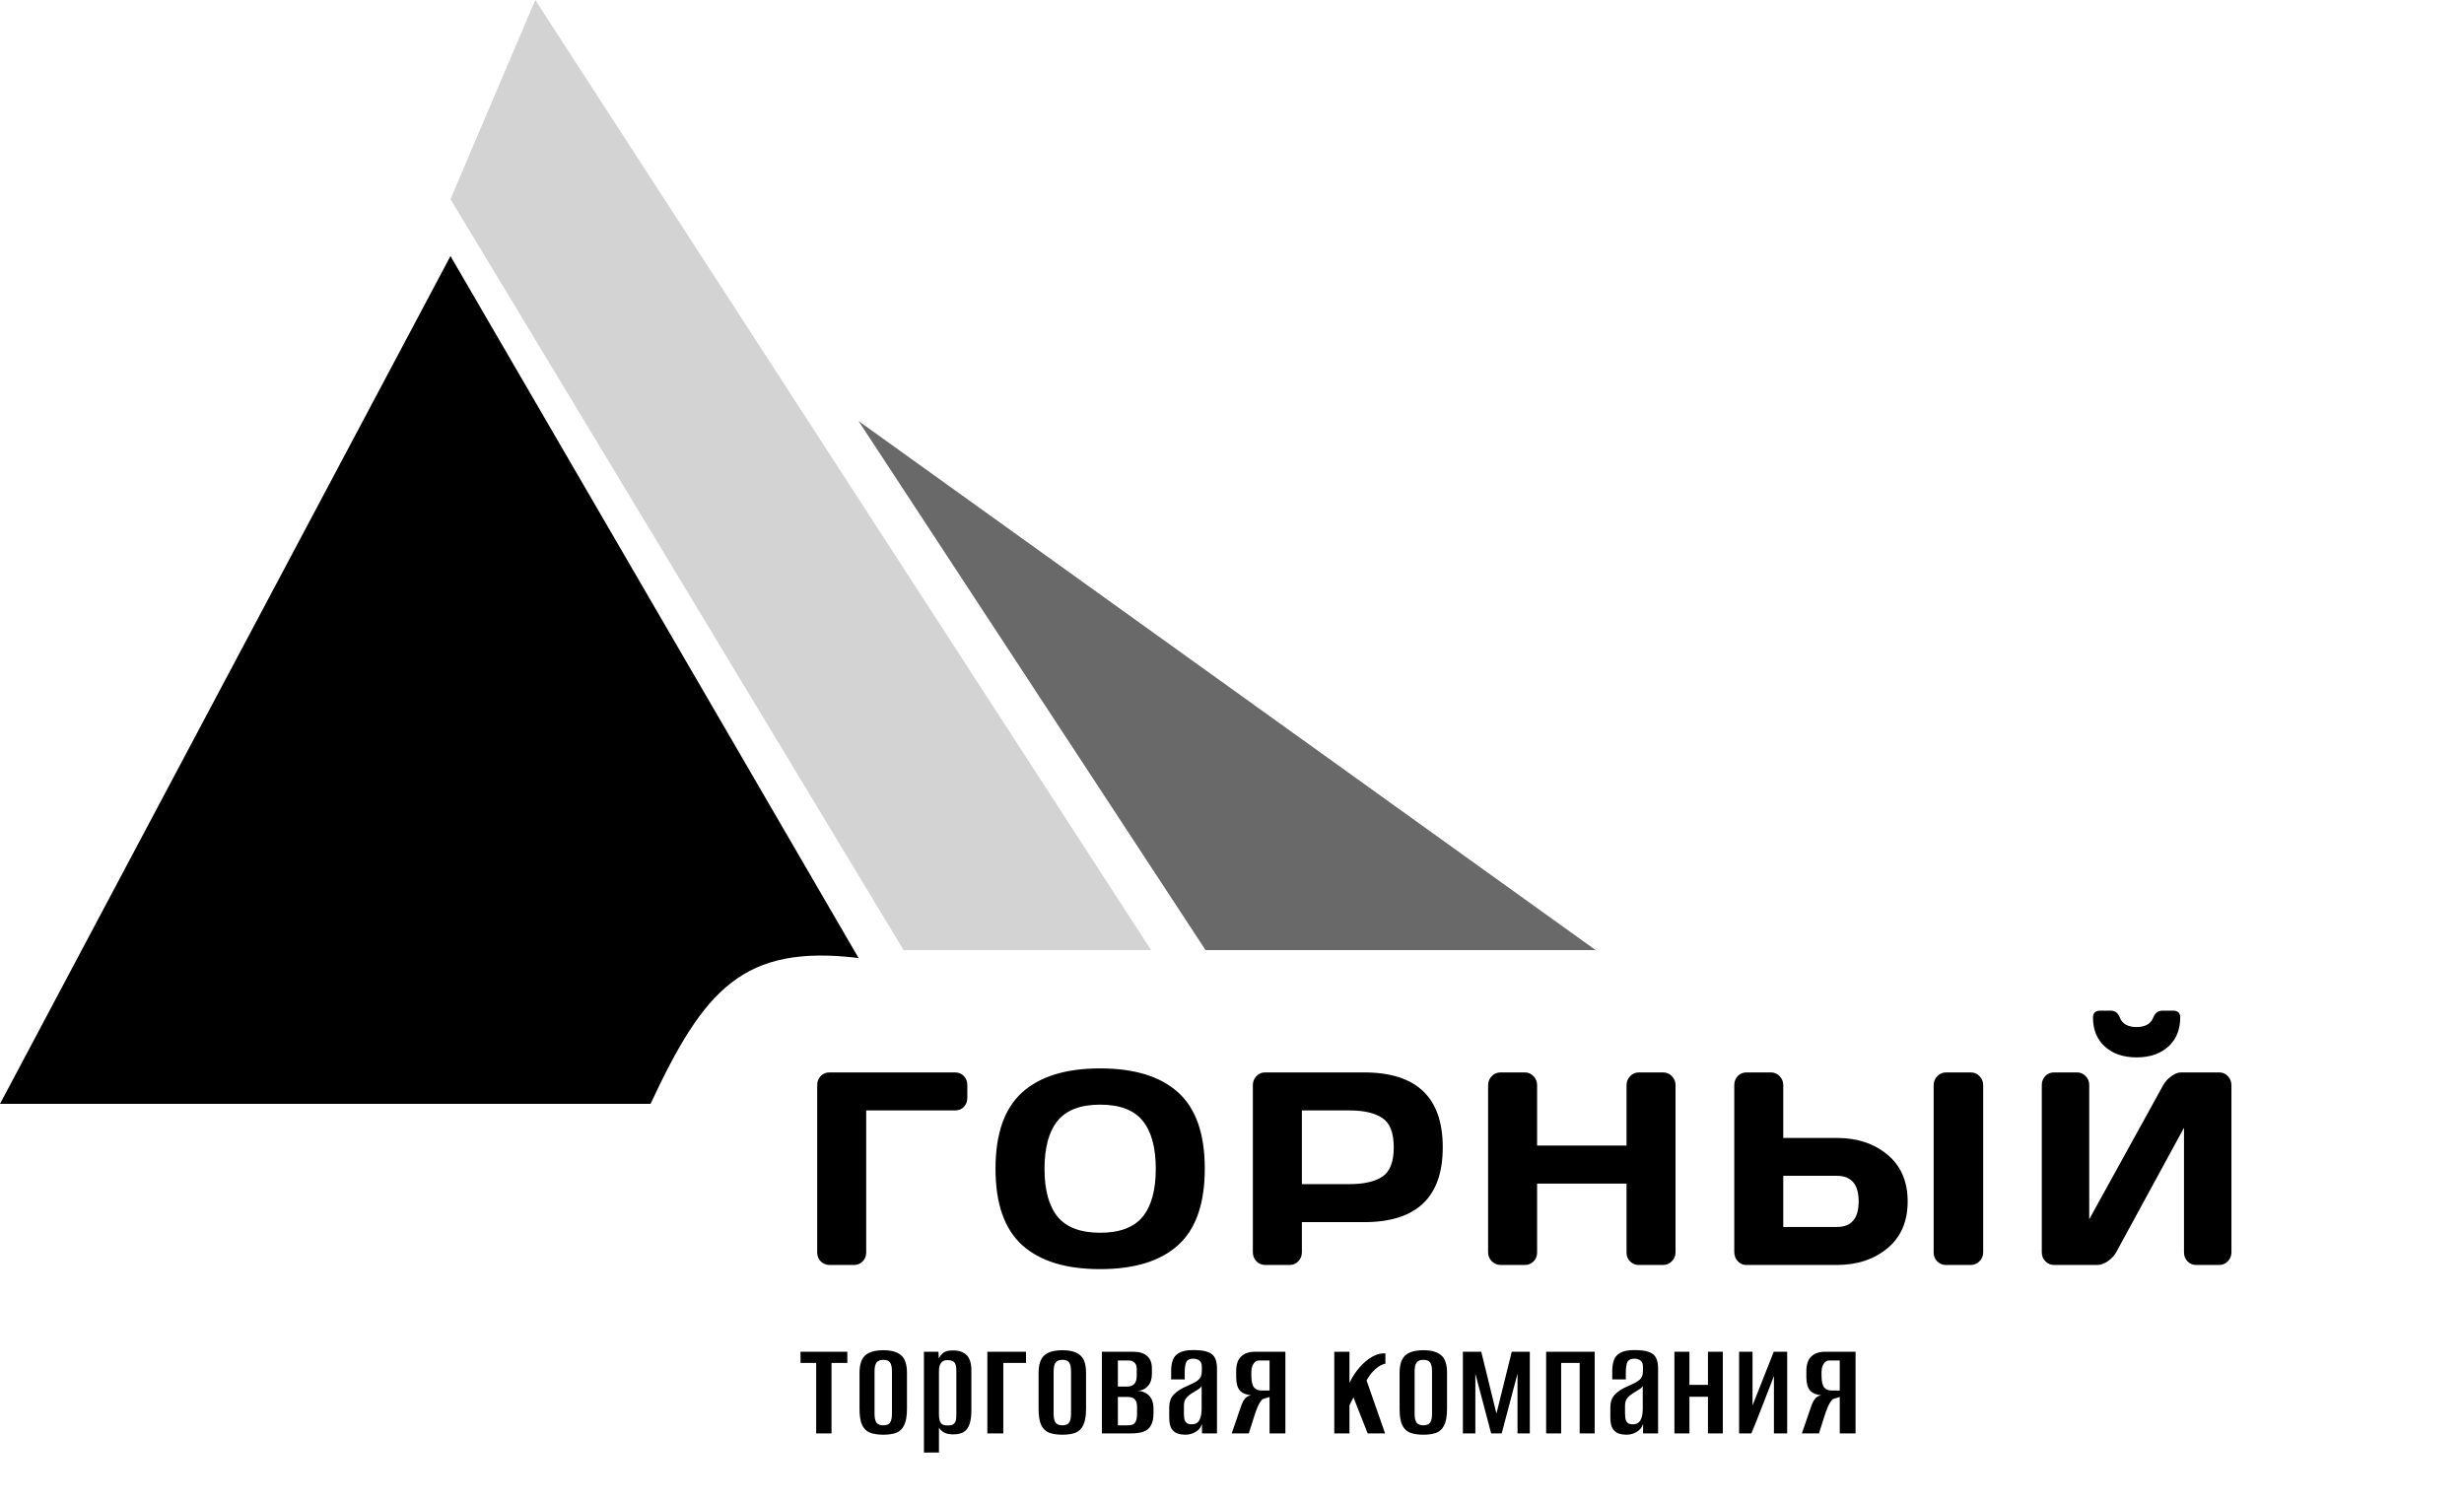
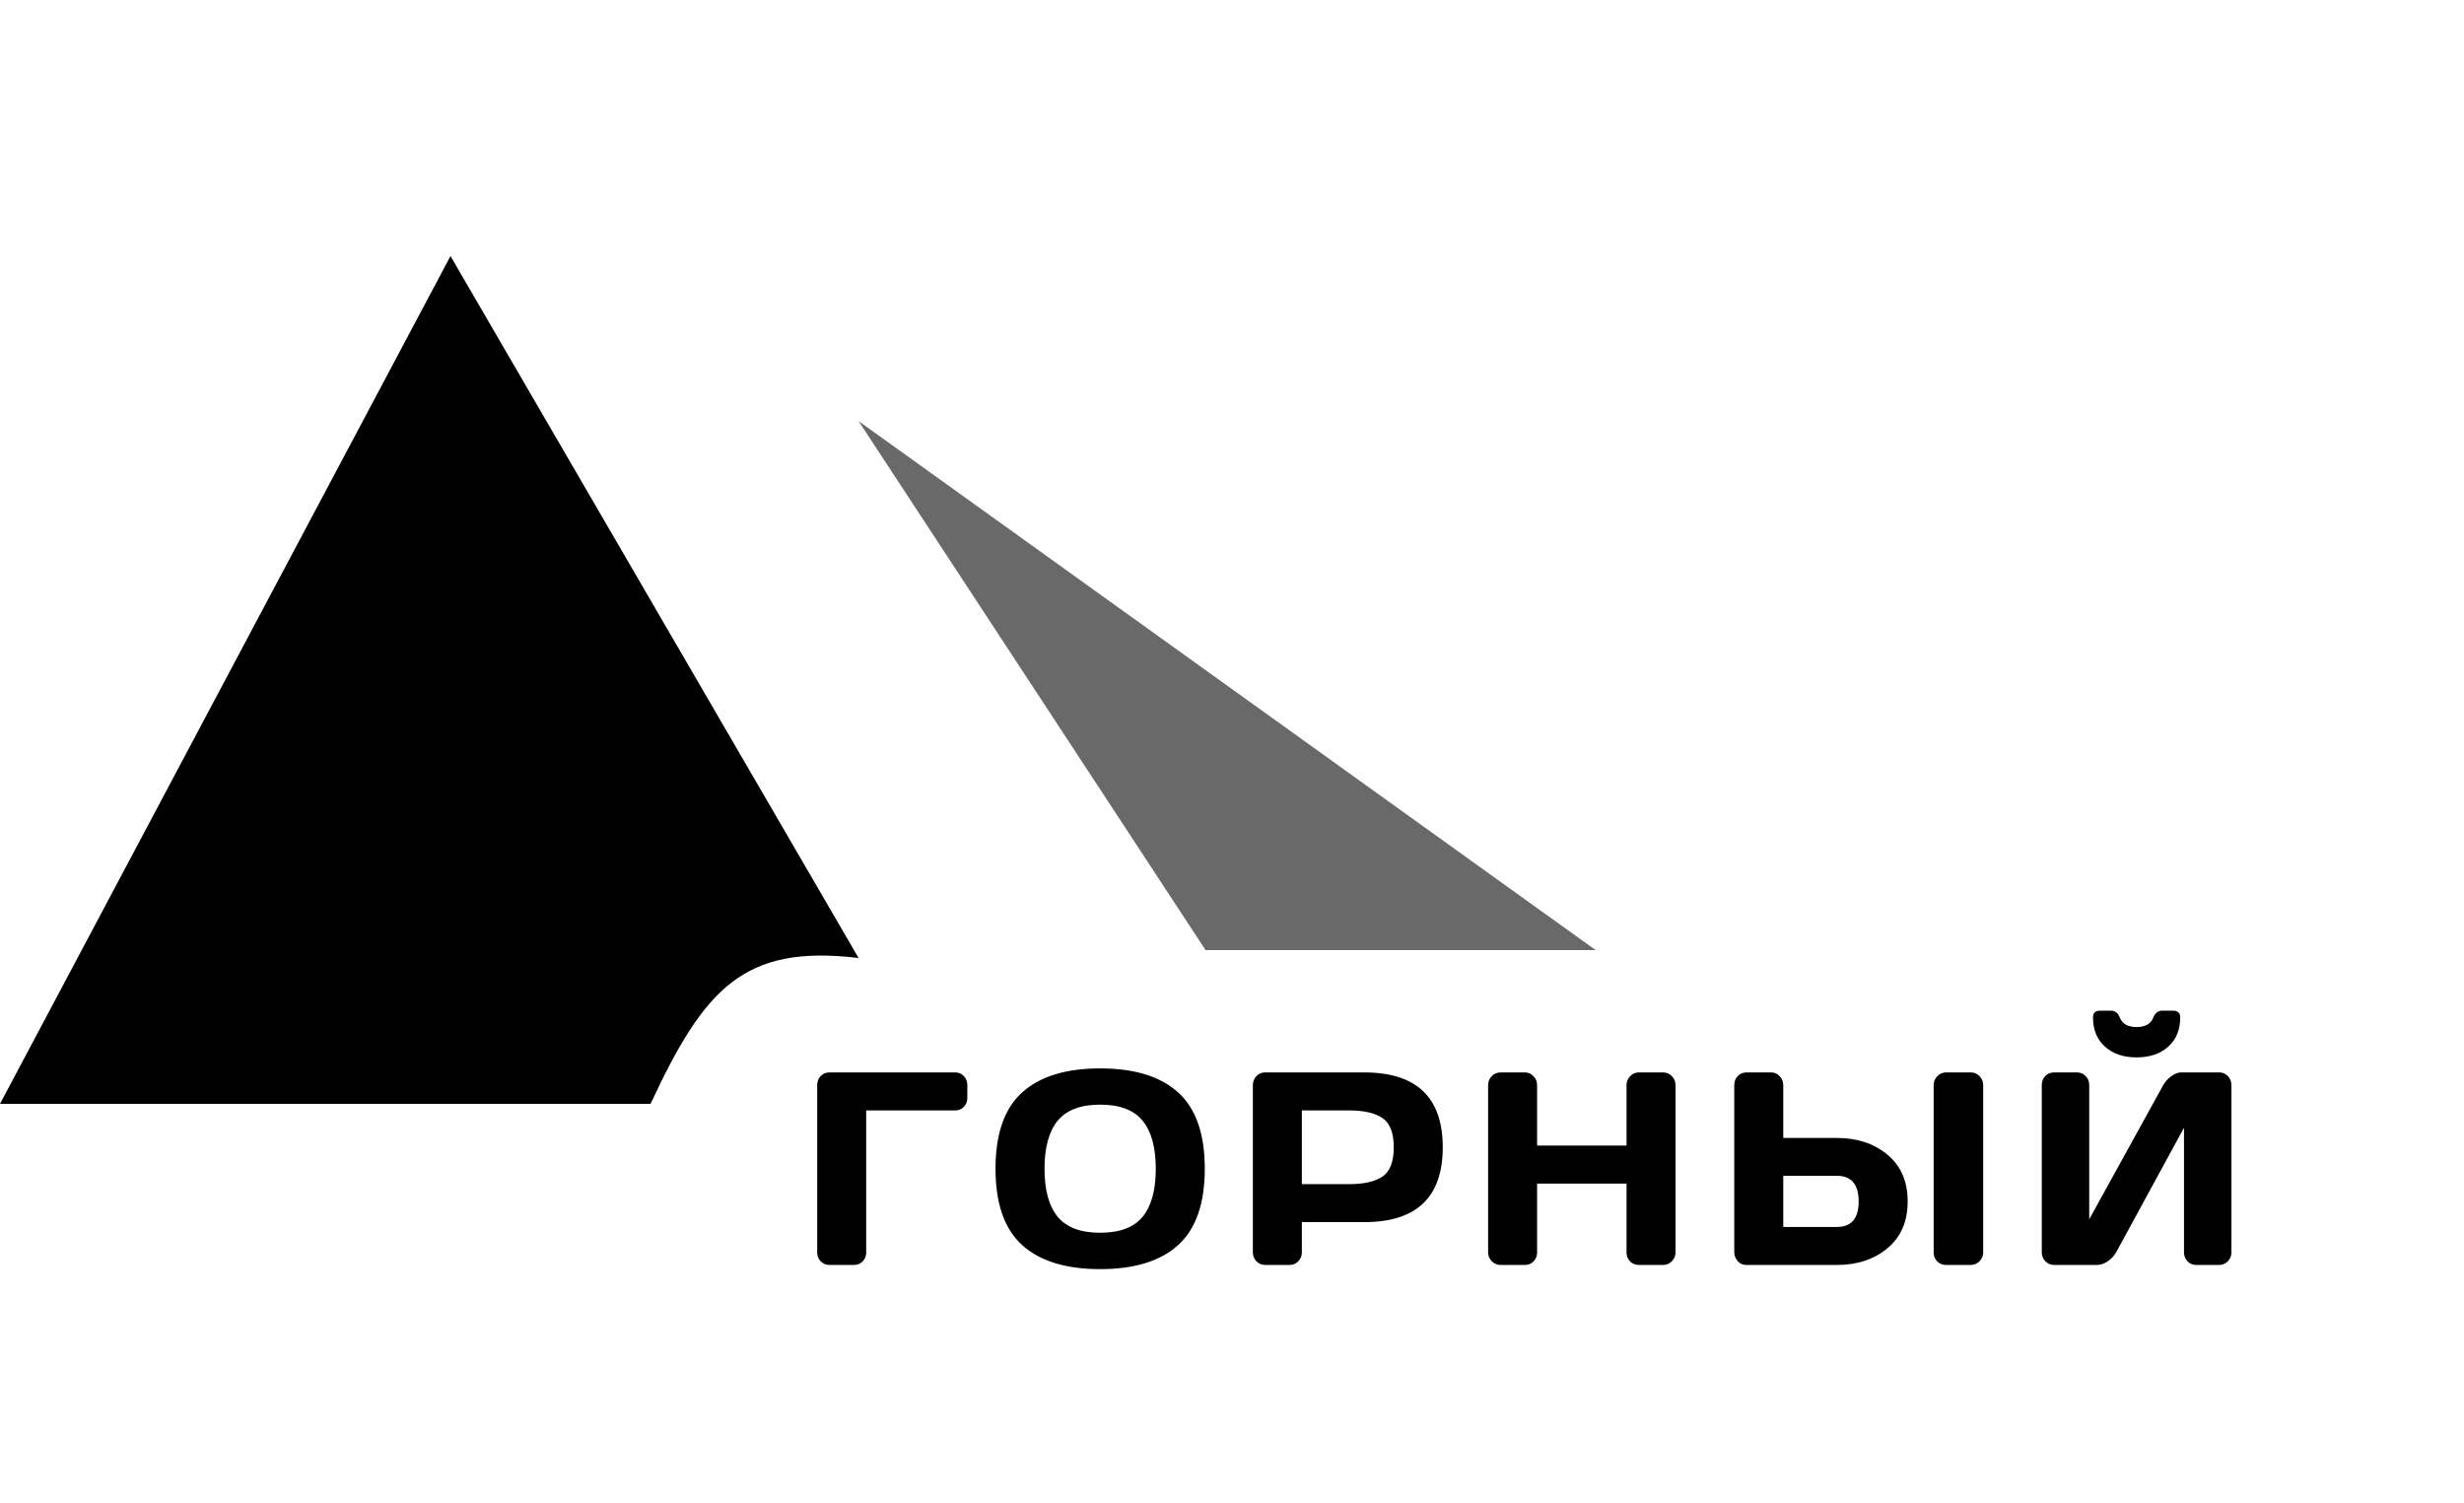
<svg xmlns="http://www.w3.org/2000/svg" viewBox="0 0 295.056 180" fill="none">
-   <path d="M97.735 171.649V163.212H95.86V161.869H101.464V163.212H99.571V171.649H97.735ZM105.775 171.807C105.15 171.807 104.621 171.728 104.188 171.57C103.767 171.399 103.448 171.089 103.231 170.641C103.027 170.193 102.925 169.548 102.925 168.705V164.398C102.925 163.41 103.155 162.712 103.614 162.303C104.073 161.895 104.793 161.691 105.775 161.691C106.744 161.691 107.458 161.895 107.917 162.303C108.376 162.699 108.606 163.397 108.606 164.398V168.705C108.606 169.548 108.497 170.193 108.28 170.641C108.076 171.089 107.764 171.399 107.343 171.57C106.923 171.728 106.4 171.807 105.775 171.807ZM105.775 170.681C106.145 170.681 106.406 170.582 106.559 170.385C106.725 170.174 106.808 169.805 106.808 169.278V164.24C106.808 163.726 106.731 163.364 106.578 163.153C106.425 162.942 106.158 162.837 105.775 162.837C105.405 162.837 105.137 162.942 104.972 163.153C104.806 163.351 104.723 163.713 104.723 164.24V169.278C104.723 169.805 104.806 170.174 104.972 170.385C105.137 170.582 105.405 170.681 105.775 170.681ZM110.638 173.941V161.869H112.379L112.417 162.679C112.532 162.429 112.71 162.205 112.952 162.007C113.195 161.809 113.59 161.711 114.138 161.711C114.635 161.711 115.044 161.803 115.362 161.987C115.694 162.158 115.936 162.422 116.089 162.778C116.242 163.12 116.319 163.561 116.319 164.101V168.883C116.319 169.541 116.248 170.088 116.108 170.523C115.968 170.944 115.738 171.26 115.42 171.471C115.101 171.669 114.674 171.768 114.138 171.768C113.667 171.768 113.297 171.688 113.029 171.531C112.761 171.372 112.564 171.181 112.436 170.957V173.941H110.638ZM113.488 170.701C113.743 170.701 113.941 170.668 114.081 170.602C114.221 170.523 114.323 170.417 114.387 170.286C114.451 170.154 114.489 170.003 114.502 169.831C114.514 169.66 114.521 169.476 114.521 169.278V164.319C114.521 164.121 114.514 163.937 114.502 163.765C114.489 163.594 114.451 163.443 114.387 163.311C114.323 163.166 114.221 163.061 114.081 162.995C113.941 162.916 113.743 162.876 113.488 162.876C113.233 162.876 113.035 162.922 112.895 163.015C112.755 163.107 112.653 163.226 112.589 163.37C112.525 163.502 112.481 163.653 112.455 163.825C112.442 163.996 112.436 164.154 112.436 164.299V169.357C112.436 169.621 112.462 169.858 112.513 170.068C112.564 170.266 112.659 170.424 112.799 170.542C112.952 170.648 113.182 170.701 113.488 170.701ZM118.232 171.649V161.869H122.86V163.212H120.144V171.649H118.232ZM127.22 171.807C126.595 171.807 126.066 171.728 125.633 171.57C125.212 171.399 124.893 171.089 124.676 170.641C124.472 170.193 124.37 169.548 124.37 168.705V164.398C124.37 163.41 124.6 162.712 125.059 162.303C125.518 161.895 126.238 161.691 127.22 161.691C128.189 161.691 128.903 161.895 129.362 162.303C129.821 162.699 130.051 163.397 130.051 164.398V168.705C130.051 169.548 129.942 170.193 129.726 170.641C129.522 171.089 129.209 171.399 128.788 171.57C128.368 171.728 127.845 171.807 127.22 171.807ZM127.22 170.681C127.59 170.681 127.851 170.582 128.004 170.385C128.17 170.174 128.253 169.805 128.253 169.278V164.24C128.253 163.726 128.177 163.364 128.023 163.153C127.87 162.942 127.603 162.837 127.22 162.837C126.85 162.837 126.583 162.942 126.417 163.153C126.251 163.351 126.168 163.713 126.168 164.24V169.278C126.168 169.805 126.251 170.174 126.417 170.385C126.583 170.582 126.85 170.681 127.22 170.681ZM131.95 171.649V161.869H135.698C136.412 161.869 136.961 162.033 137.343 162.363C137.738 162.692 137.936 163.193 137.936 163.864V164.536C137.936 165.142 137.777 165.623 137.458 165.978C137.152 166.334 136.712 166.532 136.138 166.571V166.551C136.699 166.551 137.171 166.729 137.553 167.085C137.936 167.427 138.127 167.974 138.127 168.725V169.219C138.127 169.864 138.019 170.365 137.802 170.72C137.598 171.076 137.299 171.32 136.903 171.451C136.521 171.583 136.062 171.649 135.526 171.649H131.95ZM133.862 170.681H135.048C135.29 170.681 135.494 170.648 135.66 170.582C135.826 170.503 135.947 170.365 136.023 170.167C136.113 169.97 136.157 169.68 136.157 169.298V168.448C136.157 168.145 136.106 167.908 136.004 167.737C135.915 167.566 135.781 167.447 135.603 167.381C135.424 167.315 135.22 167.282 134.991 167.282H133.862V170.681ZM133.862 166.038H134.971C135.354 166.038 135.641 165.932 135.832 165.722C136.023 165.511 136.119 165.181 136.119 164.734V163.904C136.119 163.588 136.03 163.344 135.851 163.173C135.673 163.001 135.443 162.916 135.163 162.916H133.862V166.038ZM141.942 171.807C141.624 171.807 141.318 171.761 141.025 171.669C140.744 171.577 140.502 171.386 140.298 171.096C140.106 170.793 140.011 170.332 140.011 169.713V168.547C140.011 167.901 140.189 167.388 140.546 167.006C140.916 166.611 141.464 166.262 142.191 165.959C142.612 165.774 142.944 165.61 143.186 165.465C143.441 165.32 143.626 165.148 143.74 164.951C143.855 164.754 143.912 164.483 143.912 164.141V163.647C143.912 163.397 143.861 163.206 143.76 163.074C143.67 162.942 143.549 162.85 143.396 162.797C143.256 162.732 143.09 162.699 142.899 162.699C142.478 162.699 142.198 162.83 142.057 163.094C141.93 163.357 141.866 163.779 141.866 164.358V165.188H140.24V164.18C140.24 163.693 140.304 163.265 140.431 162.896C140.559 162.514 140.814 162.218 141.197 162.007C141.579 161.783 142.147 161.671 142.899 161.671C143.677 161.671 144.263 161.75 144.658 161.908C145.066 162.066 145.347 162.31 145.5 162.639C145.653 162.955 145.73 163.364 145.73 163.864V171.649H143.932V170.523C143.804 170.931 143.549 171.247 143.167 171.471C142.797 171.695 142.389 171.807 141.942 171.807ZM142.689 170.562C143.122 170.562 143.428 170.404 143.606 170.088C143.798 169.759 143.893 169.304 143.893 168.725V165.978C143.804 166.136 143.645 166.281 143.415 166.413C143.186 166.545 142.963 166.683 142.746 166.828C142.427 167.026 142.185 167.236 142.019 167.46C141.853 167.671 141.77 167.967 141.77 168.349V169.278C141.77 169.634 141.809 169.91 141.885 170.108C141.974 170.292 142.089 170.418 142.23 170.483C142.382 170.536 142.535 170.562 142.689 170.562ZM147.493 171.649L148.622 168.369C148.775 167.934 148.947 167.618 149.138 167.421C149.342 167.223 149.571 167.111 149.827 167.085C149.227 167.032 148.775 166.841 148.468 166.512C148.175 166.169 148.029 165.629 148.029 164.892V164.2C148.029 163.397 148.226 162.811 148.622 162.442C149.017 162.06 149.571 161.869 150.286 161.869H153.92V171.649H152.026V167.282L151.165 167.559C150.961 167.783 150.776 168.079 150.611 168.448C150.458 168.804 150.311 169.206 150.171 169.654L149.54 171.649H147.493ZM151.051 166.512H152.026V162.916H150.744C150.477 162.916 150.26 163.054 150.094 163.331C149.928 163.594 149.846 163.924 149.846 164.319V164.793C149.858 165.452 149.967 165.906 150.171 166.156C150.387 166.393 150.681 166.512 151.051 166.512ZM159.777 171.649V161.869H161.594V165.603C161.939 164.878 162.353 164.246 162.838 163.706C163.322 163.153 163.832 162.732 164.368 162.442C164.903 162.152 165.413 162.027 165.898 162.066V163.291C165.579 163.37 165.292 163.502 165.037 163.686C164.782 163.858 164.552 164.062 164.349 164.299C164.208 164.444 164.081 164.602 163.966 164.773C163.851 164.944 163.743 165.122 163.641 165.307L165.86 171.649H163.775L162.073 167.342C161.983 167.5 161.894 167.671 161.805 167.855C161.716 168.04 161.645 168.185 161.594 168.29V171.649H159.777ZM170.447 171.807C169.822 171.807 169.293 171.728 168.86 171.57C168.439 171.399 168.12 171.089 167.903 170.641C167.699 170.193 167.597 169.548 167.597 168.705V164.398C167.597 163.41 167.827 162.712 168.286 162.303C168.745 161.895 169.465 161.691 170.447 161.691C171.416 161.691 172.13 161.895 172.589 162.303C173.048 162.699 173.278 163.397 173.278 164.398V168.705C173.278 169.548 173.169 170.193 172.952 170.641C172.749 171.089 172.436 171.399 172.015 171.57C171.595 171.728 171.072 171.807 170.447 171.807ZM170.447 170.681C170.817 170.681 171.078 170.582 171.231 170.385C171.397 170.174 171.48 169.805 171.48 169.278V164.24C171.48 163.726 171.403 163.364 171.25 163.153C171.097 162.942 170.83 162.837 170.447 162.837C170.077 162.837 169.809 162.942 169.644 163.153C169.478 163.351 169.395 163.713 169.395 164.24V169.278C169.395 169.805 169.478 170.174 169.644 170.385C169.809 170.582 170.077 170.681 170.447 170.681ZM175.176 171.649V161.869H177.375L179.193 169.278L181.029 161.869H183.19V171.649H181.717V164.496L179.824 171.649H178.561L176.668 164.496V171.649H175.176ZM185.145 171.649V161.869H190.959V171.649H189.161V163.212H186.943V171.649H185.145ZM194.764 171.807C194.446 171.807 194.139 171.761 193.846 171.669C193.566 171.577 193.323 171.386 193.119 171.096C192.928 170.793 192.833 170.332 192.833 169.713V168.547C192.833 167.901 193.011 167.388 193.368 167.006C193.738 166.611 194.286 166.262 195.013 165.959C195.434 165.774 195.765 165.61 196.007 165.465C196.263 165.32 196.447 165.148 196.562 164.951C196.677 164.754 196.734 164.483 196.734 164.141V163.647C196.734 163.397 196.683 163.206 196.581 163.074C196.492 162.942 196.371 162.85 196.218 162.797C196.078 162.732 195.912 162.699 195.721 162.699C195.3 162.699 195.019 162.83 194.879 163.094C194.752 163.357 194.688 163.779 194.688 164.358V165.188H193.062V164.18C193.062 163.693 193.126 163.265 193.253 162.896C193.381 162.514 193.636 162.218 194.018 162.007C194.401 161.783 194.968 161.671 195.721 161.671C196.498 161.671 197.085 161.75 197.48 161.908C197.888 162.066 198.169 162.31 198.322 162.639C198.475 162.955 198.551 163.364 198.551 163.864V171.649H196.753V170.523C196.626 170.931 196.371 171.247 195.988 171.471C195.619 171.695 195.21 171.807 194.764 171.807ZM195.51 170.562C195.944 170.562 196.25 170.404 196.428 170.088C196.62 169.759 196.715 169.304 196.715 168.725V165.978C196.626 166.136 196.467 166.281 196.237 166.413C196.007 166.545 195.784 166.683 195.568 166.828C195.249 167.026 195.007 167.236 194.841 167.46C194.675 167.671 194.592 167.967 194.592 168.349V169.278C194.592 169.634 194.63 169.91 194.707 170.108C194.796 170.292 194.911 170.418 195.051 170.483C195.204 170.536 195.357 170.562 195.51 170.562ZM200.507 171.649V161.869H202.304V165.84H204.523V161.869H206.302V171.649H204.523V167.263H202.304V171.649H200.507ZM208.253 171.649V161.869H209.859V168.31L212.403 161.869H214.01V171.649H212.422V164.793C211.976 165.939 211.53 167.085 211.083 168.231C210.65 169.364 210.197 170.503 209.725 171.649H208.253ZM215.77 171.649L216.899 168.369C217.052 167.934 217.224 167.618 217.415 167.421C217.619 167.223 217.848 167.111 218.103 167.085C217.504 167.032 217.052 166.841 216.746 166.512C216.452 166.169 216.306 165.629 216.306 164.892V164.2C216.306 163.397 216.503 162.811 216.899 162.442C217.294 162.06 217.848 161.869 218.562 161.869H222.197V171.649H220.303V167.282L219.442 167.559C219.238 167.783 219.053 168.079 218.888 168.448C218.735 168.804 218.588 169.206 218.448 169.654L217.817 171.649H215.77ZM219.328 166.512H220.303V162.916H219.022C218.754 162.916 218.537 163.054 218.371 163.331C218.205 163.594 218.123 163.924 218.123 164.319V164.793C218.135 165.452 218.244 165.906 218.448 166.156C218.665 166.393 218.958 166.512 219.328 166.512Z" fill="black" />
  <path d="M97.857 150V129.95C97.857 129.51 97.997 129.146 98.277 128.856C98.557 128.567 98.91 128.422 99.335 128.422H114.371C114.796 128.422 115.144 128.567 115.414 128.856C115.694 129.146 115.834 129.51 115.834 129.95V131.461C115.834 131.901 115.694 132.265 115.414 132.554C115.144 132.833 114.796 132.973 114.371 132.973H103.724V150C103.724 150.419 103.579 150.772 103.289 151.062C103.009 151.34 102.666 151.48 102.262 151.48H99.335C98.931 151.48 98.583 151.34 98.292 151.062C98.002 150.772 97.857 150.419 97.857 150ZM141.078 149.1C138.961 151.019 135.848 151.978 131.739 151.978C127.64 151.978 124.527 151.019 122.4 149.1C120.273 147.171 119.209 144.121 119.209 139.951C119.209 135.781 120.273 132.737 122.4 130.818C124.527 128.899 127.64 127.94 131.739 127.94C135.848 127.94 138.961 128.899 141.078 130.818C143.205 132.737 144.269 135.781 144.269 139.951C144.269 144.121 143.205 147.171 141.078 149.1ZM136.829 134.211C135.781 132.924 134.084 132.281 131.739 132.281C129.404 132.281 127.708 132.924 126.649 134.211C125.601 135.497 125.077 137.416 125.077 139.967C125.077 142.508 125.601 144.421 126.649 145.708C127.708 146.983 129.404 147.621 131.739 147.621C134.084 147.621 135.781 146.983 136.829 145.708C137.877 144.421 138.401 142.508 138.401 139.967C138.401 137.416 137.877 135.497 136.829 134.211ZM150.025 149.968V129.95C150.025 129.532 150.166 129.172 150.446 128.872C150.726 128.572 151.068 128.422 151.473 128.422H163.349C169.627 128.422 172.765 131.413 172.765 137.394C172.765 143.365 169.627 146.351 163.349 146.351H155.894V149.968C155.894 150.387 155.748 150.745 155.458 151.046C155.178 151.335 154.835 151.48 154.43 151.48H151.504C151.099 151.48 150.752 151.335 150.461 151.046C150.171 150.745 150.025 150.387 150.025 149.968ZM155.894 141.8H161.574C163.318 141.8 164.641 141.5 165.543 140.9C166.446 140.289 166.898 139.12 166.898 137.394C166.898 135.658 166.446 134.489 165.543 133.889C164.641 133.278 163.318 132.973 161.574 132.973H155.894V141.8ZM178.195 149.968V129.95C178.195 129.532 178.34 129.172 178.631 128.872C178.922 128.572 179.28 128.422 179.705 128.422H182.6C183.005 128.422 183.347 128.572 183.628 128.872C183.918 129.172 184.063 129.532 184.063 129.95V137.185H194.772V129.95C194.772 129.532 194.917 129.172 195.208 128.872C195.498 128.572 195.846 128.422 196.251 128.422H199.146C199.571 128.422 199.924 128.572 200.204 128.872C200.495 129.172 200.64 129.532 200.64 129.95V149.968C200.64 150.387 200.489 150.745 200.188 151.046C199.898 151.335 199.551 151.48 199.146 151.48H196.251C195.846 151.48 195.498 151.34 195.208 151.062C194.917 150.772 194.772 150.419 194.772 150V141.736H184.063V150C184.063 150.419 183.918 150.772 183.628 151.062C183.347 151.34 183.005 151.48 182.6 151.48H179.705C179.3 151.48 178.948 151.335 178.647 151.046C178.346 150.745 178.195 150.387 178.195 149.968ZM207.673 149.936V129.95C207.673 129.51 207.813 129.146 208.093 128.856C208.373 128.567 208.726 128.422 209.152 128.422H212.078C212.482 128.422 212.825 128.572 213.105 128.872C213.396 129.172 213.541 129.532 213.541 129.95V136.269H219.953C222.392 136.269 224.416 136.939 226.024 138.279C227.632 139.619 228.436 141.484 228.436 143.874C228.436 146.265 227.632 148.13 226.024 149.47C224.416 150.81 222.392 151.48 219.953 151.48H209.074C208.7 151.48 208.373 151.33 208.093 151.03C207.813 150.719 207.673 150.354 207.673 149.936ZM213.541 146.929H219.953C221.697 146.929 222.569 145.911 222.569 143.874C222.569 141.827 221.697 140.803 219.953 140.803H213.541V146.929ZM231.55 150V129.95C231.55 129.532 231.695 129.172 231.986 128.872C232.276 128.572 232.623 128.422 233.028 128.422H235.986C236.411 128.422 236.764 128.572 237.044 128.872C237.334 129.172 237.48 129.532 237.48 129.95V149.968C237.48 150.387 237.329 150.745 237.028 151.046C236.738 151.335 236.39 151.48 235.986 151.48H233.028C232.623 151.48 232.276 151.34 231.986 151.062C231.695 150.772 231.55 150.419 231.55 150ZM244.497 149.968V129.95C244.497 129.51 244.637 129.146 244.917 128.856C245.197 128.567 245.55 128.422 245.975 128.422H248.715C249.12 128.422 249.462 128.567 249.742 128.856C250.033 129.146 250.178 129.5 250.178 129.918V146.013L259.035 129.95C259.272 129.532 259.599 129.172 260.014 128.872C260.431 128.572 260.814 128.422 261.168 128.422H265.758C266.163 128.422 266.505 128.572 266.785 128.872C267.067 129.172 267.207 129.532 267.207 129.95V149.968C267.207 150.387 267.062 150.745 266.77 151.046C266.48 151.335 266.133 151.48 265.728 151.48H262.987C262.582 151.48 262.235 151.335 261.945 151.046C261.666 150.745 261.526 150.387 261.526 149.968V135.047L253.401 149.968C253.161 150.387 252.824 150.745 252.389 151.046C251.952 151.335 251.532 151.48 251.128 151.48H245.975C245.571 151.48 245.223 151.335 244.933 151.046C244.642 150.745 244.497 150.387 244.497 149.968ZM250.63 121.846C250.63 121.299 250.915 121.026 251.485 121.026H252.761C253.271 121.026 253.628 121.299 253.836 121.846C254.136 122.607 254.805 122.987 255.844 122.987C256.891 122.987 257.561 122.607 257.851 121.846C258.07 121.299 258.433 121.026 258.942 121.026H260.217C260.789 121.026 261.073 121.299 261.073 121.846C261.073 123.315 260.596 124.477 259.642 125.335C258.688 126.193 257.421 126.621 255.844 126.621C254.278 126.621 253.016 126.193 252.062 125.335C251.108 124.477 250.63 123.315 250.63 121.846Z" fill="black" />
-   <path d="M53.944 23.848L64.098 0L137.841 113.776H108.203L53.944 23.848Z" fill="#D3D3D3" />
  <path d="M102.811 50.422L144.363 113.776H191.077L102.811 50.422Z" fill="#696969" />
  <path d="M53.944 30.662L0 132.188H77.901C84.306 118.476 88.986 113.043 102.811 114.722L53.944 30.662Z" fill="black" />
</svg>